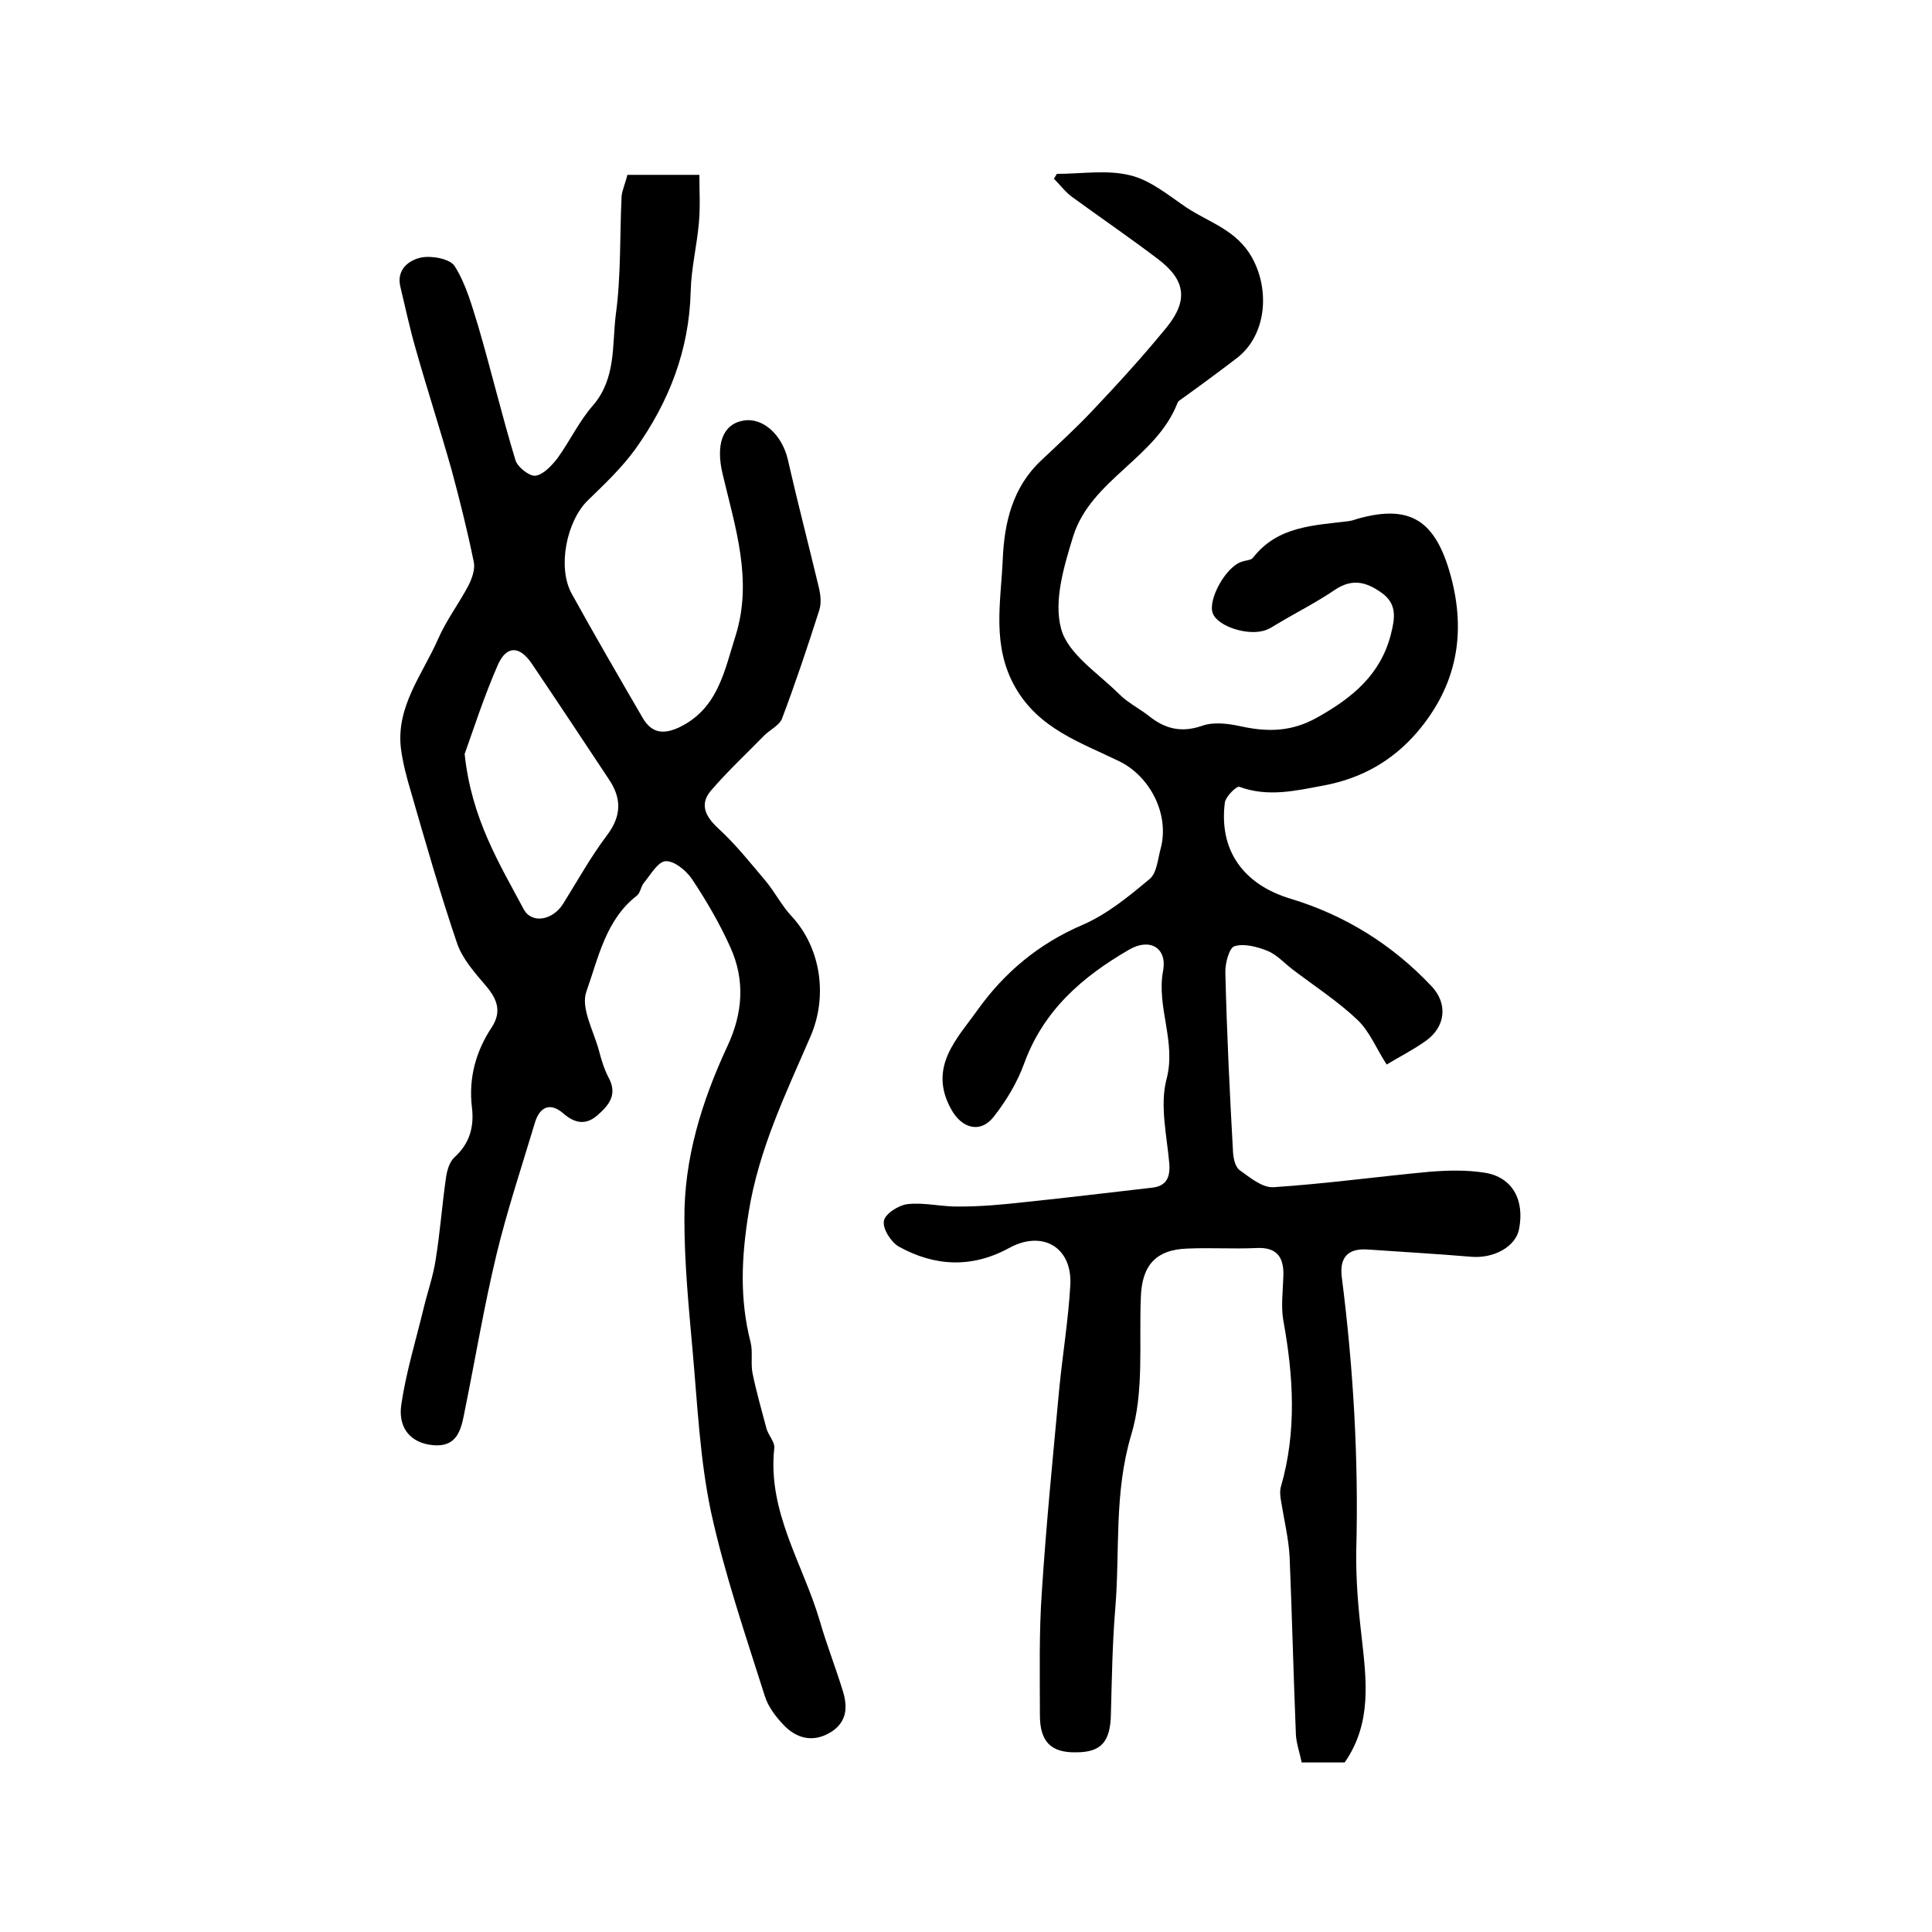
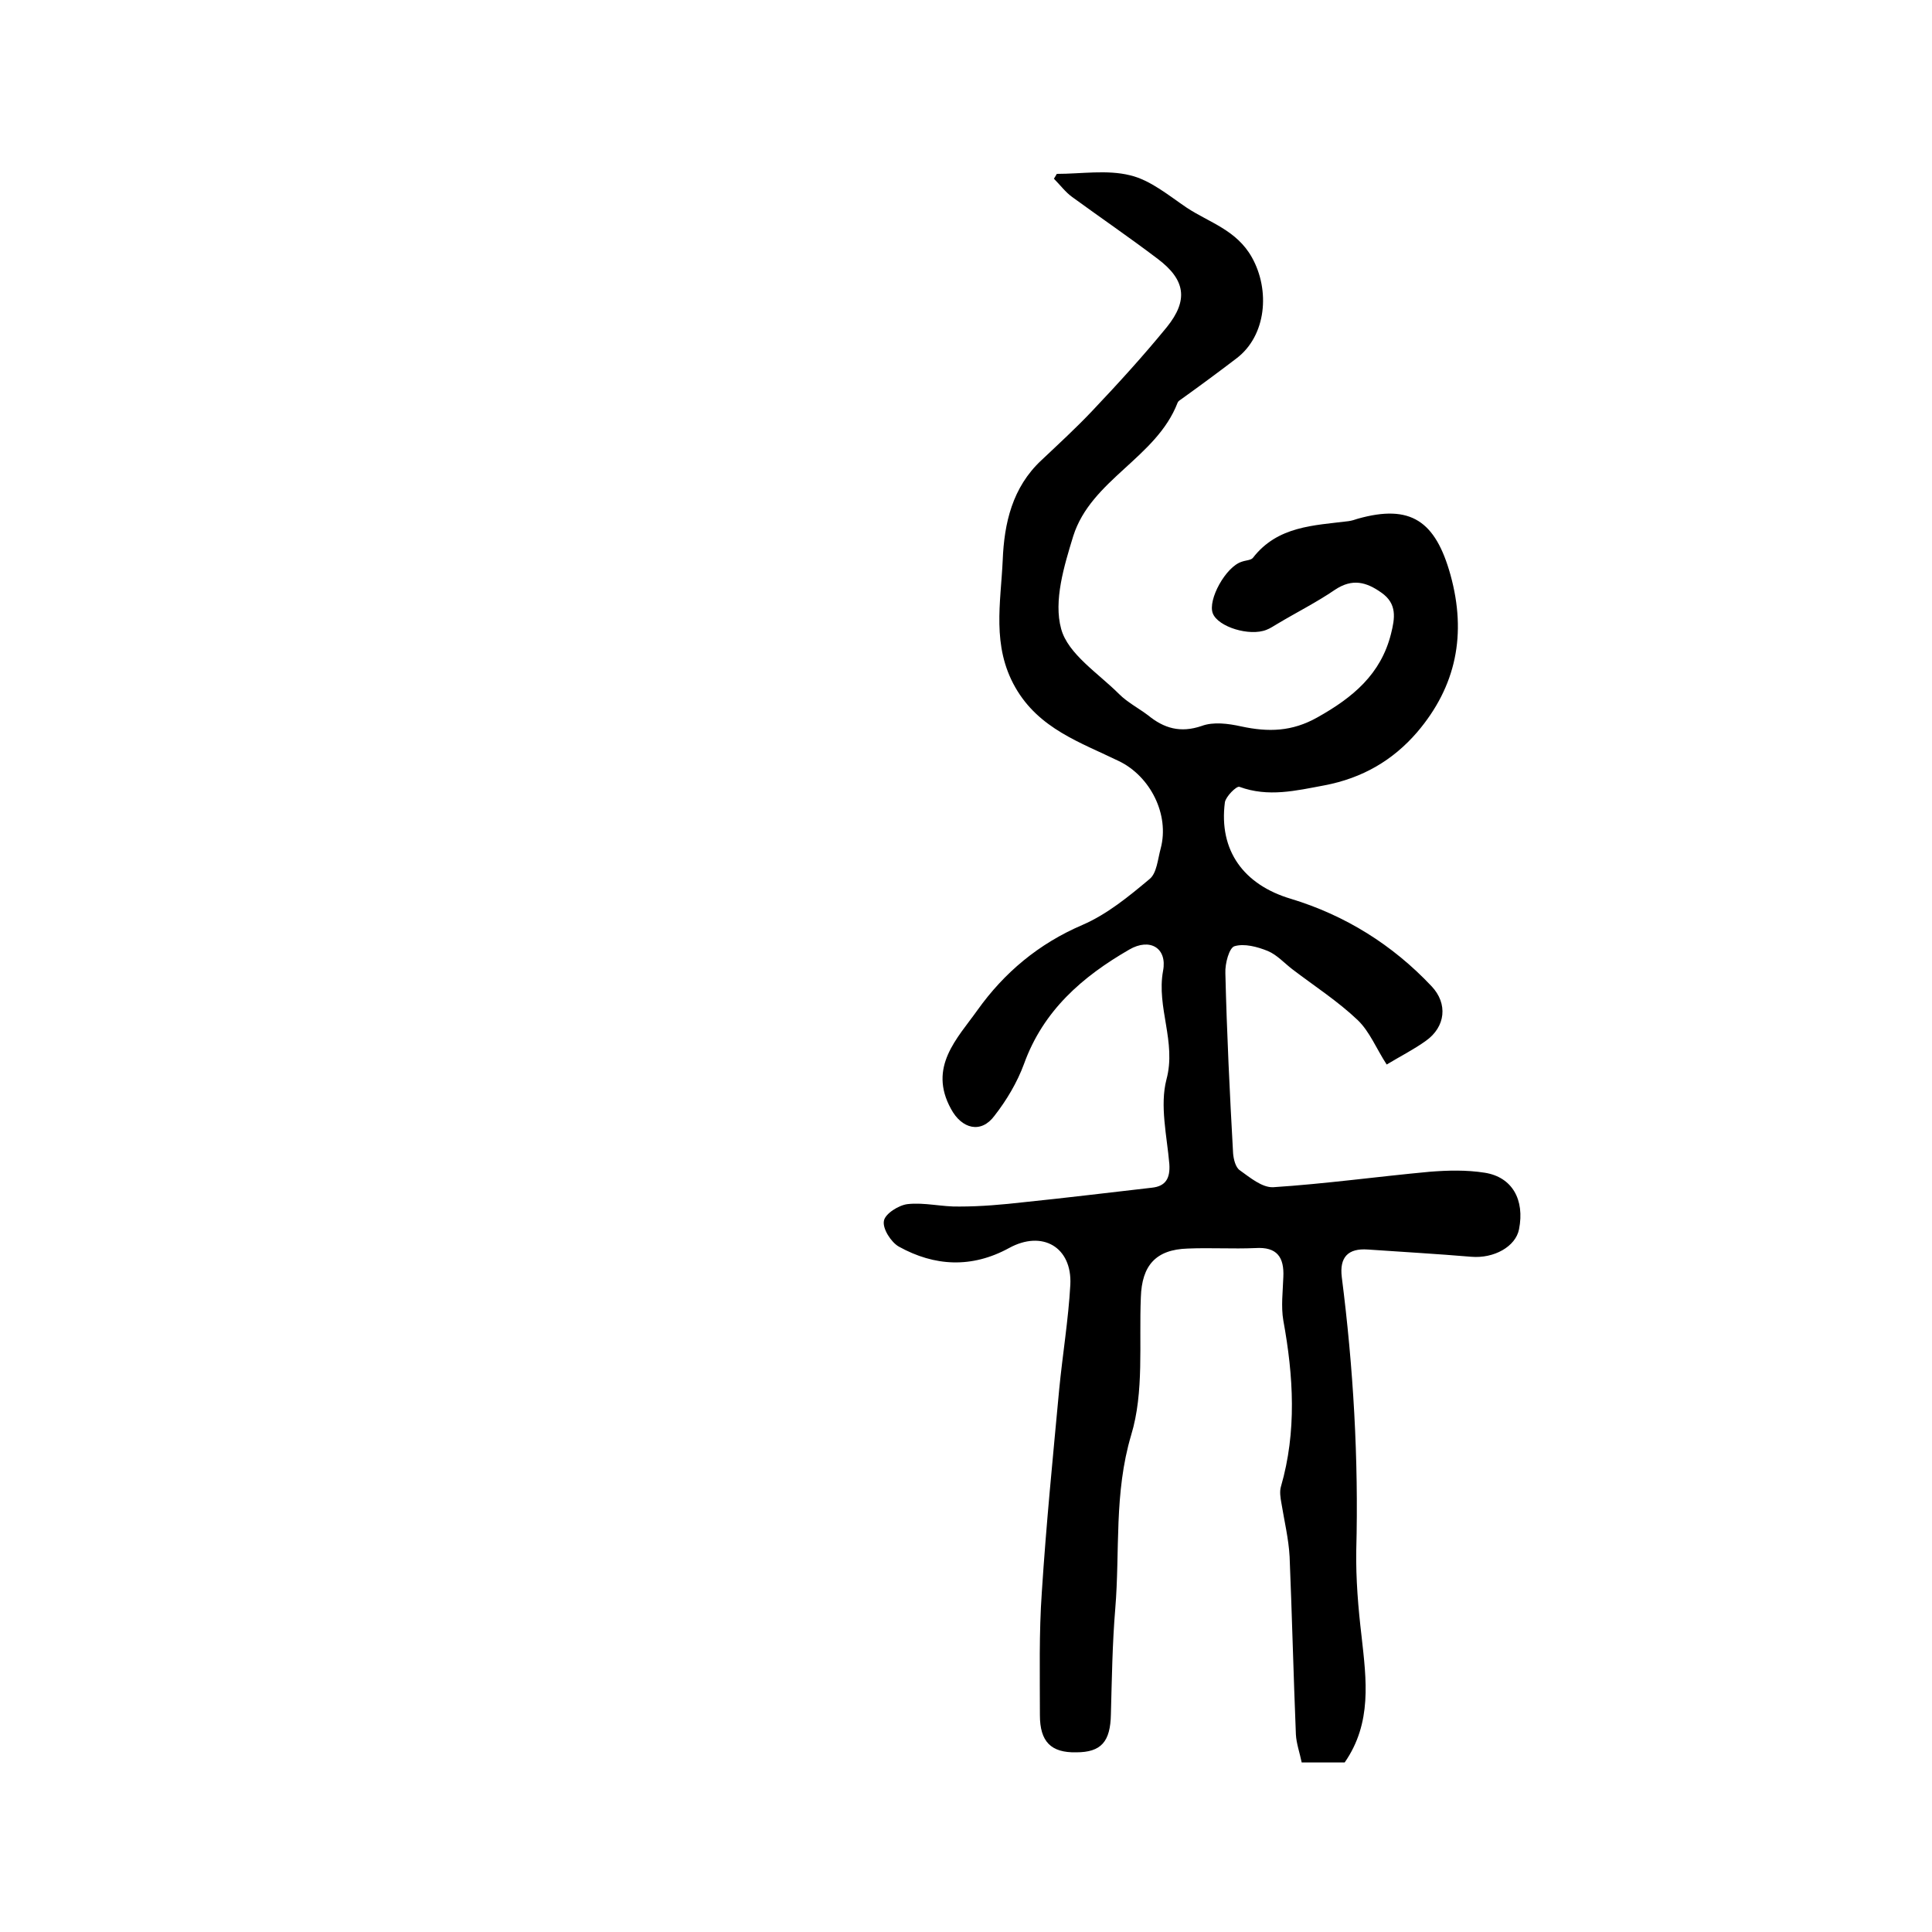
<svg xmlns="http://www.w3.org/2000/svg" version="1.1" id="图层_1" x="0px" y="0px" viewBox="0 0 400 400" style="enable-background:new 0 0 400 400;" xml:space="preserve">
  <style type="text/css">
	.st0{fill:#FFFFFF;}
</style>
  <g>
    <path d="M218.8,36c5.1,0,10.4-0.9,15.2,0.3c4.2,1,8,4.2,11.7,6.7c4.7,3.1,10.3,4.6,13.5,10.3c3.8,6.8,3,16.2-3.2,20.9   c-3.8,2.9-7.6,5.7-11.5,8.5c-0.3,0.2-0.6,0.4-0.7,0.7c-4.4,11.4-17.9,15.9-21.6,27.6c-1.9,6.2-4.1,13.4-2.5,19.2   c1.4,5.2,7.7,9.2,12,13.5c1.7,1.7,4,2.9,6,4.4c3.3,2.7,6.7,3.7,11.1,2.2c2.4-0.9,5.5-0.5,8.2,0.1c5.6,1.2,10.5,1.1,15.8-1.9   c7.3-4.1,13.1-8.9,15.2-17.3c0.8-3.2,1.3-6.2-2-8.5c-3.1-2.2-6-3-9.6-0.6c-3.8,2.6-8,4.7-12,7.1c-0.7,0.4-1.4,0.9-2.2,1.2   c-3.5,1.4-10-0.6-11.1-3.4c-1.1-2.8,2.7-9.7,6-10.7c0.8-0.3,1.9-0.3,2.3-0.8c5.1-6.6,12.6-6.7,19.8-7.6c0.7-0.1,1.3-0.3,1.9-0.5   c11-3.1,16.1,0.5,19.2,11.6c3.4,12.3,1.2,23.1-6.9,32.6c-5,5.8-11.3,9.5-19.2,11c-5.9,1.1-11.6,2.5-17.6,0.3c-0.6-0.2-2.8,2-3,3.2   c-1.3,10,3.9,17.1,13.7,20c11.2,3.4,21,9.5,29.1,18.1c3.4,3.6,2.9,8.4-1.2,11.3c-2.5,1.8-5.3,3.2-8.1,4.9c-2.1-3.2-3.5-6.8-6-9.2   c-4.1-3.9-8.9-7-13.5-10.5c-1.7-1.3-3.2-3-5.1-3.8c-2.2-0.9-4.9-1.6-6.9-1c-1.1,0.3-2,3.6-1.9,5.6c0.3,12.4,0.9,24.8,1.6,37.3   c0.1,1.2,0.5,2.9,1.4,3.5c2.1,1.5,4.6,3.6,6.9,3.5c10.8-0.7,21.6-2.2,32.4-3.2c3.8-0.3,7.6-0.4,11.4,0.2c5.7,0.9,8.3,5.6,7.1,11.7   c-0.7,3.6-5.2,6.1-9.9,5.7c-7.1-0.6-14.2-1-21.4-1.5c-4.1-0.3-5.9,1.6-5.4,5.7c2.4,18.8,3.5,37.7,3,56.6   c-0.1,5.9,0.4,11.9,1.1,17.8c1,9,2.2,17.9-3.5,26.1c-2.6,0-5.6,0-8.9,0c-0.4-2-1.1-3.9-1.2-5.8c-0.5-12.3-0.8-24.6-1.3-36.8   c-0.2-3.7-1.1-7.4-1.7-11.1c-0.2-1.1-0.4-2.4-0.1-3.4c3.3-11.4,2.6-22.9,0.5-34.4c-0.5-2.9-0.1-6,0-9c0.2-4.1-1.3-6.3-5.8-6   c-4.7,0.2-9.3-0.1-14,0.1c-6.6,0.2-9.5,3.5-9.7,10.1c-0.4,9.6,0.7,19.6-2,28.5c-3.6,12.1-2.3,24-3.3,36c-0.6,7.2-0.7,14.5-0.9,21.8   c-0.1,5.7-2,7.9-7.2,7.9c-5.2,0.1-7.5-2.2-7.5-7.7c0-8.5-0.2-17,0.4-25.5c0.9-14,2.3-28,3.6-42c0.7-7.2,1.9-14.4,2.3-21.6   c0.4-7.8-5.8-11.4-12.7-7.6c-7.7,4.2-15.4,3.8-22.8-0.3c-1.6-0.9-3.4-3.7-3.1-5.3c0.2-1.5,3.1-3.3,4.9-3.5   c3.5-0.4,7.2,0.6,10.8,0.5c4.4,0,8.9-0.4,13.3-0.9c8.8-0.9,17.7-2,26.5-3c2.8-0.3,3.8-1.9,3.6-4.9c-0.5-5.8-2-12.1-0.6-17.5   c2.1-7.8-2.1-14.9-0.7-22.5c0.9-4.7-2.7-6.9-7-4.4c-9.7,5.6-17.8,12.6-21.8,23.7c-1.4,3.8-3.6,7.5-6.1,10.7c-2.8,3.8-6.8,2.7-9-1.4   c-4.8-8.7,1.3-14.6,5.5-20.5c5.5-7.7,12.6-13.7,21.7-17.6c5.1-2.2,9.6-5.9,13.9-9.5c1.5-1.2,1.7-4.1,2.3-6.3   c1.9-7.1-2.2-15-8.6-18.1c-8-3.9-16.6-6.7-21.5-15.3c-4.9-8.6-3-17.5-2.6-26.3c0.3-7.7,2-15.1,8-20.7c3.6-3.4,7.2-6.7,10.6-10.3   c5.3-5.6,10.5-11.3,15.4-17.3c4.5-5.6,3.8-9.8-1.9-14.1c-5.8-4.4-11.8-8.5-17.7-12.8c-1.4-1-2.5-2.5-3.8-3.8   C218.3,36.8,218.6,36.4,218.8,36z" />
-     <path d="M129.9,36.2c5.2,0,9.8,0,14.9,0c0,3.4,0.2,6.7-0.1,9.9c-0.4,4.7-1.6,9.5-1.7,14.2c-0.3,12.2-4.5,22.9-11.4,32.6   c-2.8,3.9-6.4,7.3-9.9,10.7c-4.4,4.3-6.3,13.8-3.4,19.2c4.8,8.7,9.8,17.3,14.8,25.9c1.9,3.2,4.4,3.4,7.7,1.8   c7.9-3.9,9.2-11.7,11.5-18.9c3.6-11.5-0.1-22.5-2.7-33.5c-1.4-5.9-0.1-10.2,4.2-11c4.1-0.8,8.1,2.9,9.3,8c2,8.8,4.3,17.6,6.4,26.4   c0.4,1.6,0.6,3.4,0.1,4.9c-2.4,7.5-4.9,15-7.7,22.4c-0.5,1.3-2.3,2.2-3.5,3.3c-3.8,3.9-7.8,7.6-11.3,11.7c-2.3,2.8-1,5.3,1.6,7.7   c3.6,3.3,6.7,7.2,9.9,11c1.9,2.3,3.3,5.1,5.3,7.2c6.1,6.6,7.5,16.6,3.9,24.9c-5.1,11.8-10.7,23.3-12.8,36.4   c-1.5,9.3-1.9,17.9,0.4,26.9c0.5,2,0,4.3,0.4,6.4c0.8,3.9,1.9,7.7,2.9,11.5c0.4,1.4,1.8,2.8,1.6,4.1c-1.4,13.1,5.9,23.8,9.4,35.6   c1.4,4.9,3.3,9.7,4.8,14.6c1,3.2,0.9,6.3-2.3,8.4c-3.4,2.2-6.8,1.7-9.6-1c-1.8-1.8-3.6-4.1-4.3-6.5c-4-12.6-8.3-25.2-11.1-38   c-2.3-10.9-2.8-22.2-3.8-33.3c-0.8-9-1.7-18.1-1.7-27.2c-0.1-12.6,3.6-24.5,8.9-35.9c3.2-6.8,3.7-13.7,0.6-20.5   c-2.2-4.9-5-9.7-8-14.2c-1.2-1.7-3.6-3.7-5.4-3.6c-1.6,0.1-3.1,2.8-4.5,4.5c-0.6,0.7-0.7,2-1.4,2.6c-6.5,5-8,12.9-10.5,19.9   c-1.2,3.4,1.5,8.1,2.6,12.2c0.5,1.9,1.1,3.9,2,5.6c1.9,3.5,0.1,5.7-2.3,7.8c-2.4,2.1-4.7,1.7-7.1-0.4c-2.9-2.5-5-1.1-5.9,2.1   c-2.7,9-5.7,18-7.9,27.1c-2.6,10.8-4.4,21.7-6.6,32.5c-0.7,3.6-1.4,7.5-6.6,7c-4.4-0.4-7.3-3.4-6.5-8.5c1-6.7,3-13.2,4.6-19.8   c0.8-3.4,2-6.7,2.5-10.1c0.9-5.5,1.3-11.1,2.1-16.7c0.2-1.6,0.7-3.5,1.8-4.5c3.2-2.9,4.1-6.4,3.6-10.4c-0.7-6,0.8-11.5,4.1-16.5   c2.1-3.2,1.2-5.8-1.2-8.6c-2.3-2.7-4.9-5.6-6-8.9c-3.5-10.3-6.5-20.8-9.5-31.2c-0.9-3-1.7-6-2.1-9.1c-1-8.7,4.5-15.3,7.7-22.6   c1.7-3.9,4.3-7.3,6.3-11.1c0.7-1.4,1.4-3.3,1.1-4.8c-1.3-6.4-2.9-12.8-4.6-19.1c-2.4-8.5-5.1-16.8-7.5-25.3   c-1.2-4.2-2.1-8.4-3.1-12.6c-0.9-3.6,1.8-5.6,4.4-6.1c2.2-0.4,6,0.3,6.9,1.9c2.3,3.7,3.5,8.1,4.8,12.3c2.7,9.2,4.9,18.5,7.7,27.7   c0.4,1.5,2.9,3.4,4.1,3.3c1.7-0.2,3.4-2.1,4.6-3.6c2.6-3.6,4.5-7.7,7.4-11c4.8-5.6,3.9-12.5,4.7-18.8c1.1-8.1,0.8-16.4,1.2-24.6   C128.9,39.2,129.5,37.8,129.9,36.2z M96.2,156.1c1.4,13.4,7.2,22.7,12.2,32.1c1.7,3.2,6.1,2.3,8.2-1.1c3-4.8,5.7-9.7,9.1-14.2   c3-4,3-7.6,0.4-11.5c-5.3-8-10.6-16-16-24c-2.5-3.7-5.2-3.8-7,0.2C100.2,144.2,98,151.1,96.2,156.1z" />
  </g>
</svg>